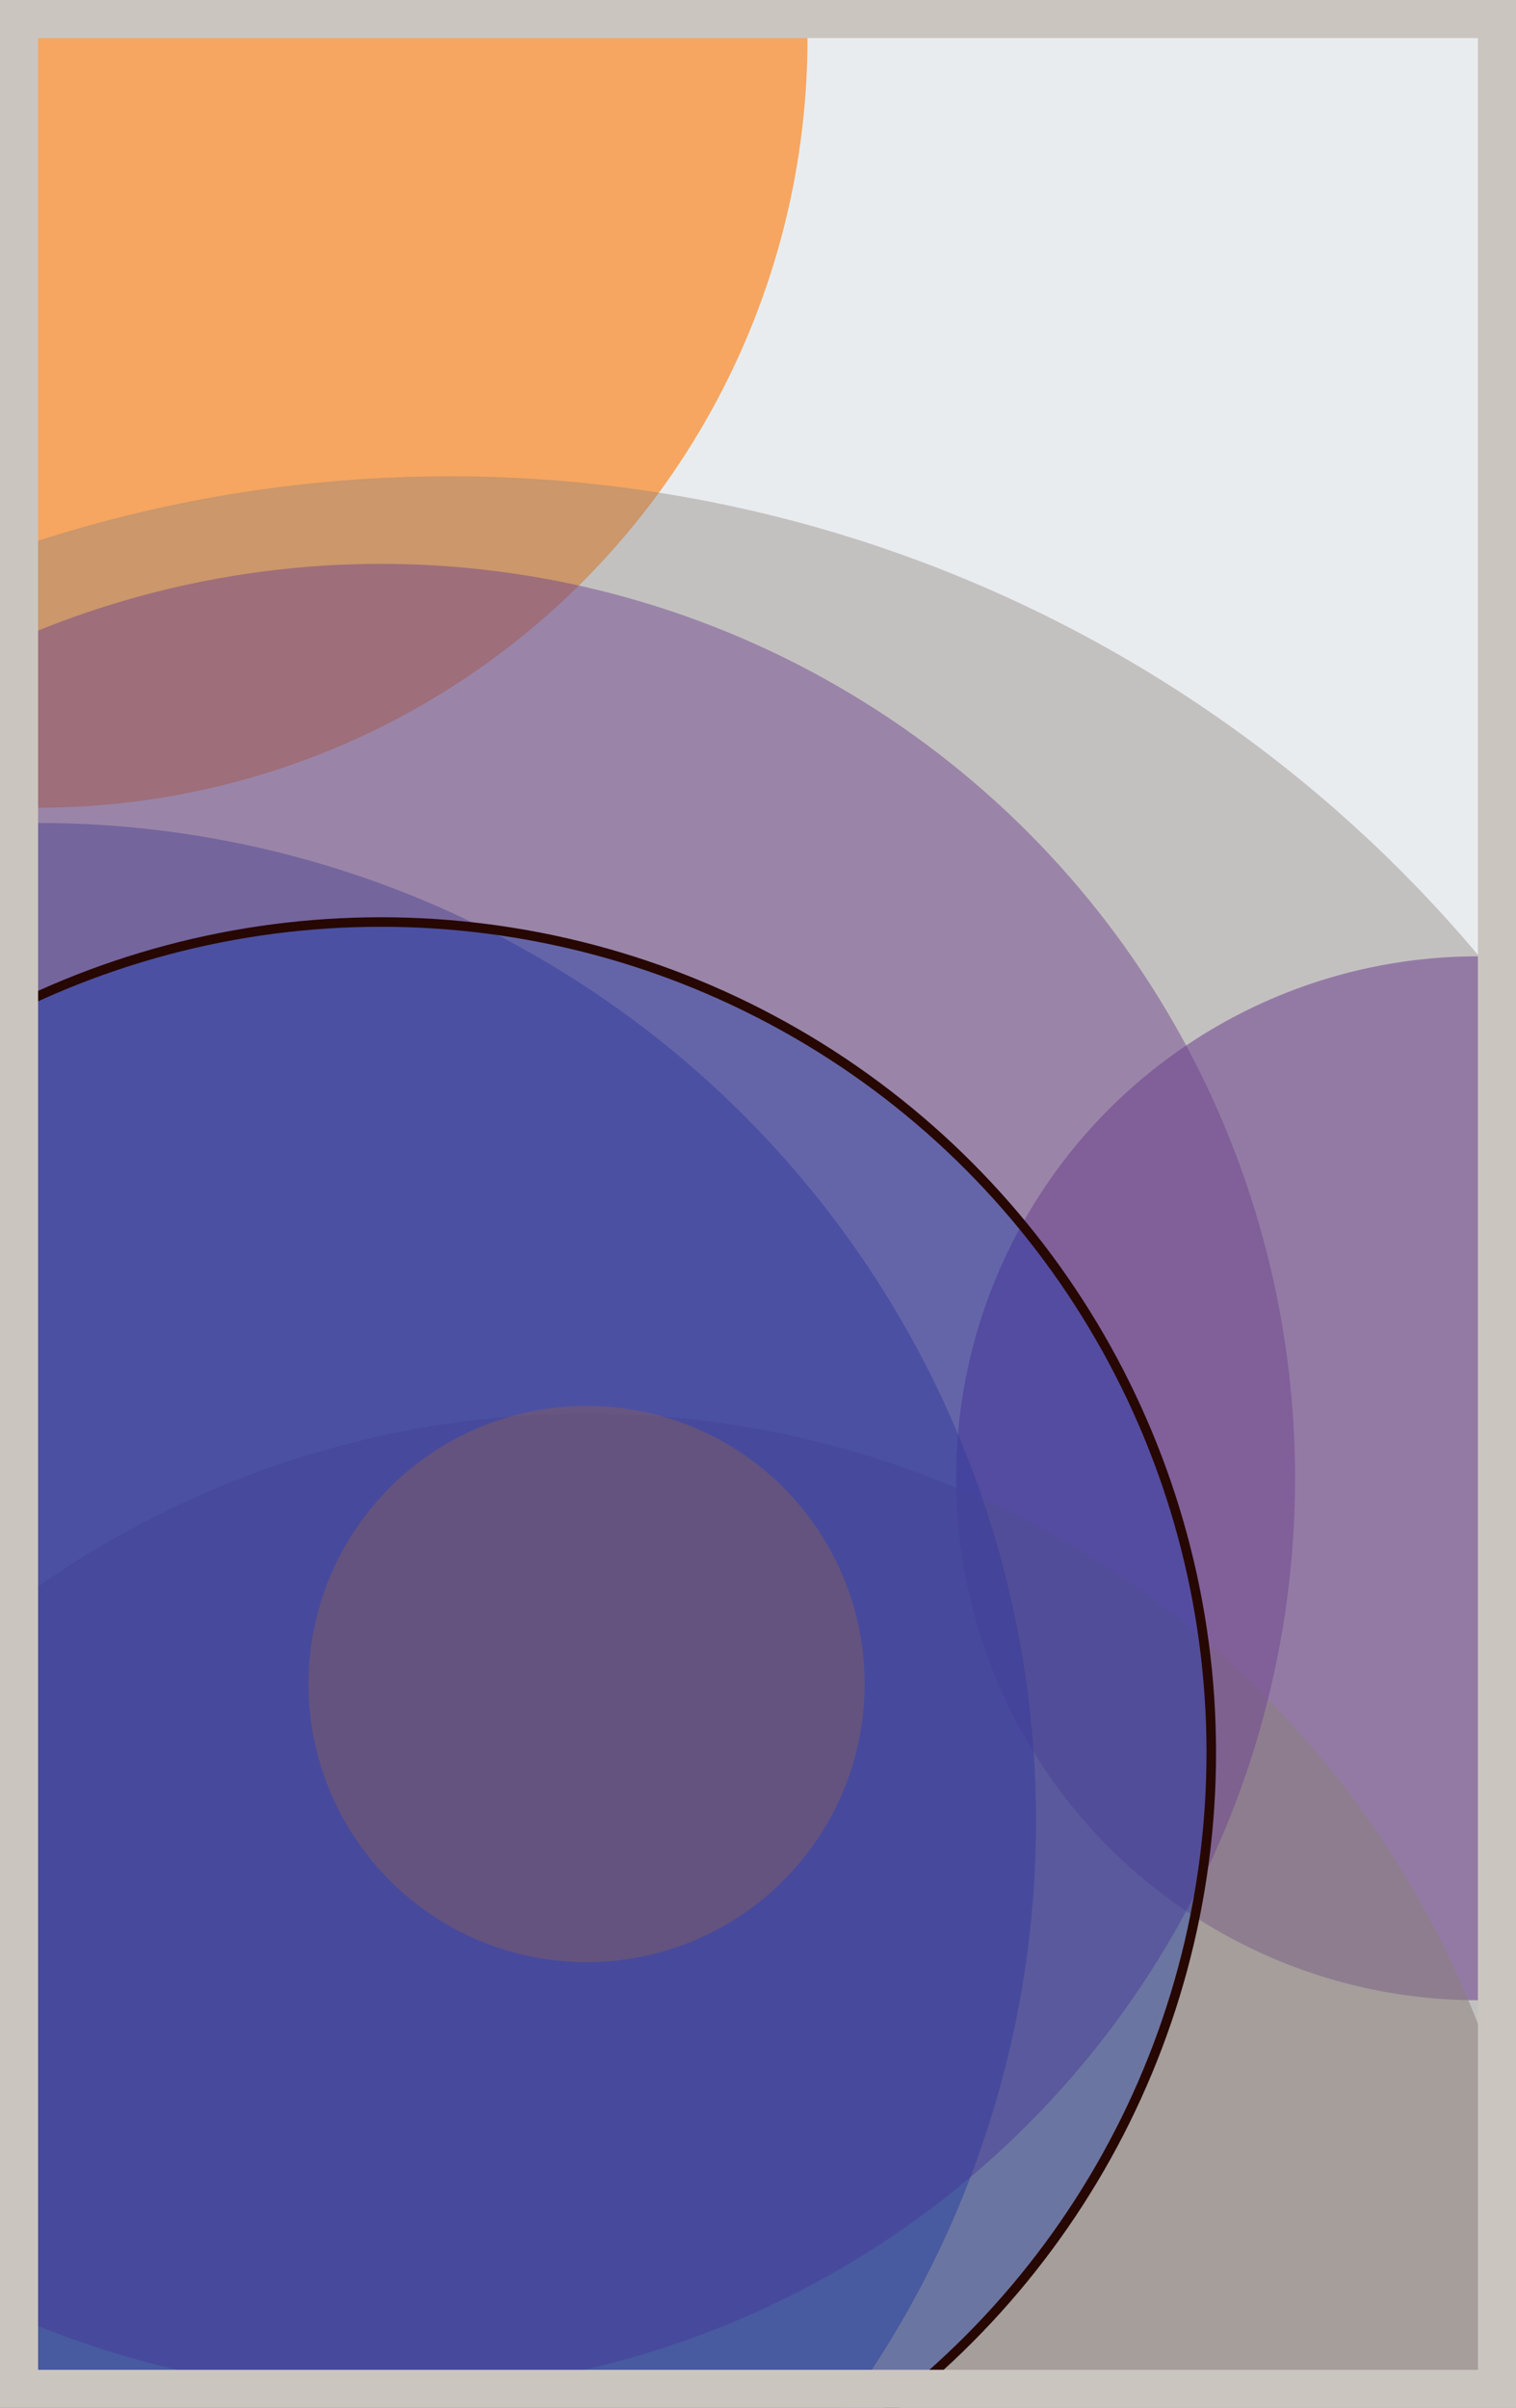
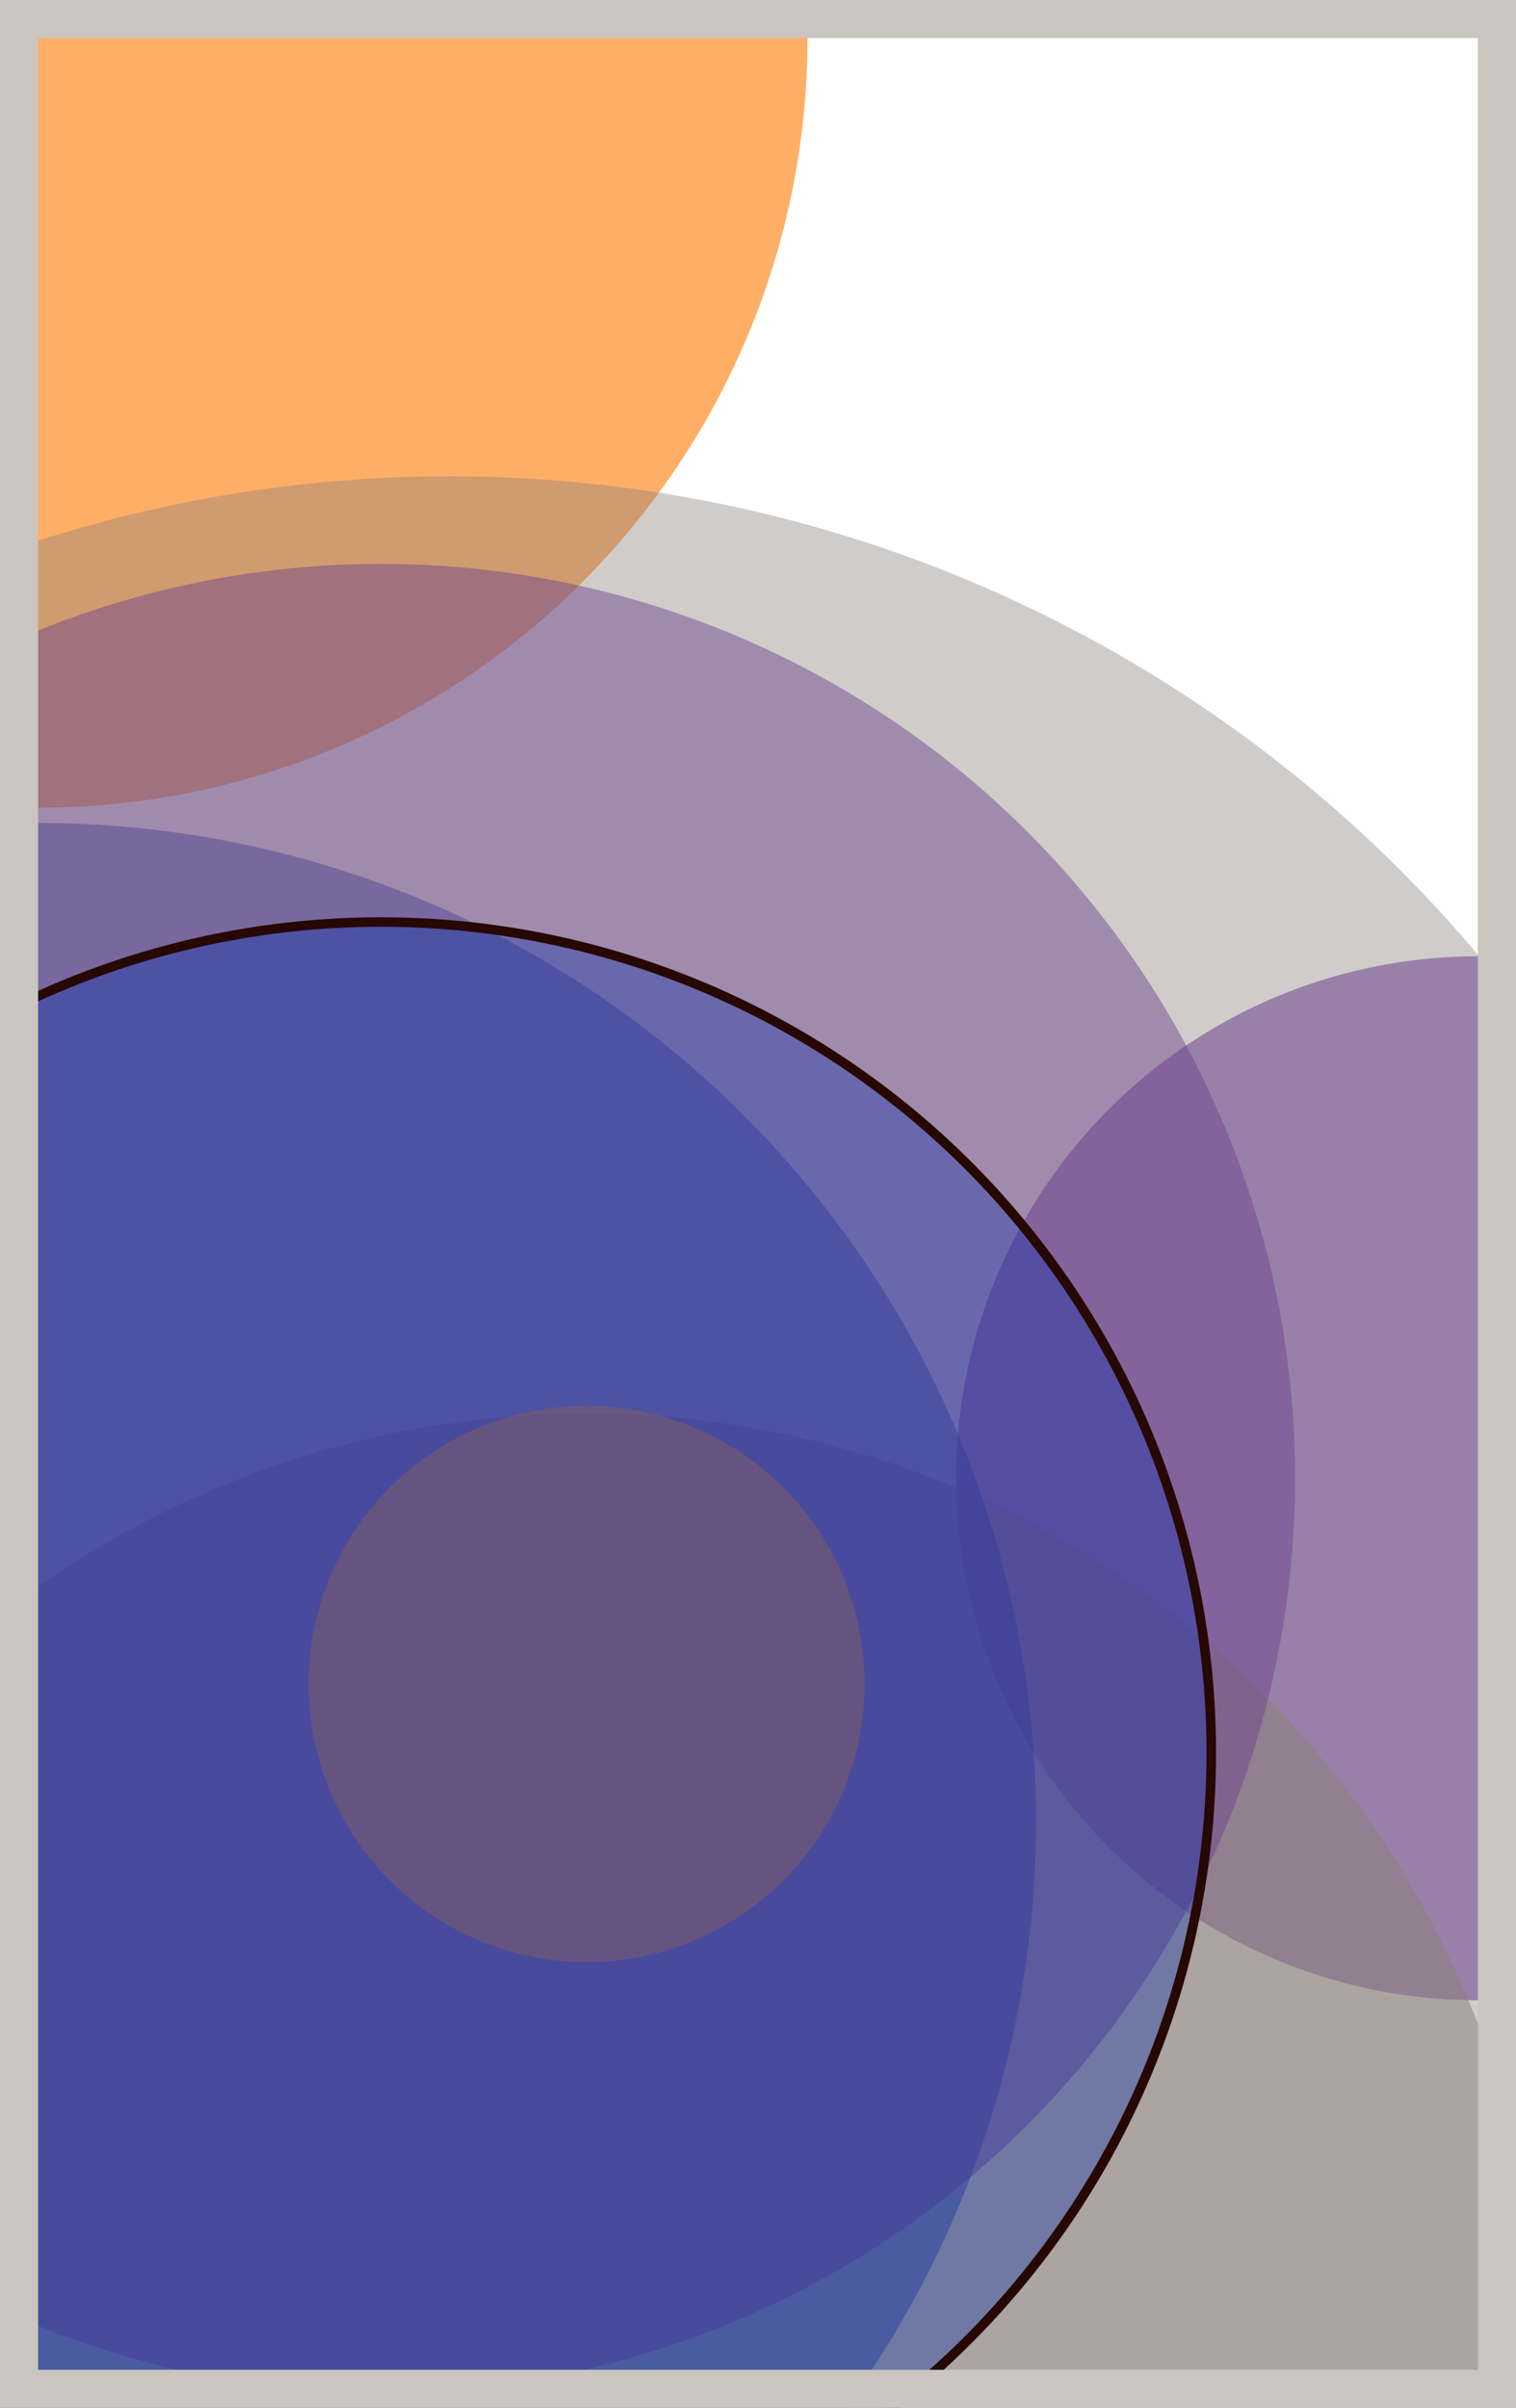
<svg xmlns="http://www.w3.org/2000/svg" width="398" height="632" viewBox="0 0 398 632" fill="none">
-   <rect x="0" y="0" width="398" height="632" fill="#e9ecef" />
  <circle cx="10" cy="10" r="202" fill="#FF7900" fill-opacity="0.6">
    <animate attributeName="r" values="202;2;202" dur="21.2" repeatCount="indefinite" />
  </circle>
  <circle cx="388" cy="388" r="137" fill="#5A189A" fill-opacity="0.55">
    <animate attributeName="r" values="137;2;137" dur="18.8" repeatCount="indefinite" />
  </circle>
  <circle cx="154" cy="622" r="251" fill="#8A817C" fill-opacity="0.53">
    <animate attributeName="r" values="251;2;251" dur="17.2" repeatCount="indefinite" />
  </circle>
  <circle cx="10" cy="478" r="262" fill="#0029AB" fill-opacity="0.50">
    <animate attributeName="r" values="262;2;262" dur="16.4" repeatCount="indefinite" />
  </circle>
  <circle cx="100" cy="388" r="240" fill="#5A189A" fill-opacity="0.47">
    <animate attributeName="r" values="240;2;240" dur="14.8" repeatCount="indefinite" />
  </circle>
  <circle cx="154" cy="442" r="73" fill="#FF7900" fill-opacity="0.45">
    <animate attributeName="r" values="73;2;73" dur="12.4" repeatCount="indefinite" />
  </circle>
  <circle cx="118" cy="478" r="353" fill="#8A817C" fill-opacity="0.40">
    <animate attributeName="r" values="353;2;353" dur="11.6" repeatCount="indefinite" />
  </circle>
  <circle cx="100" cy="460" r="218" fill="#0029AB" fill-opacity="0.35" stroke="#260701" stroke-width="2.5">
    <animate attributeName="r" values="218;2;218" dur="9.2" repeatCount="indefinite" />
  </circle>
  <rect x="5" y="5" width="388" height="622" stroke="#cbc5bf" stroke-width="10" />
</svg>